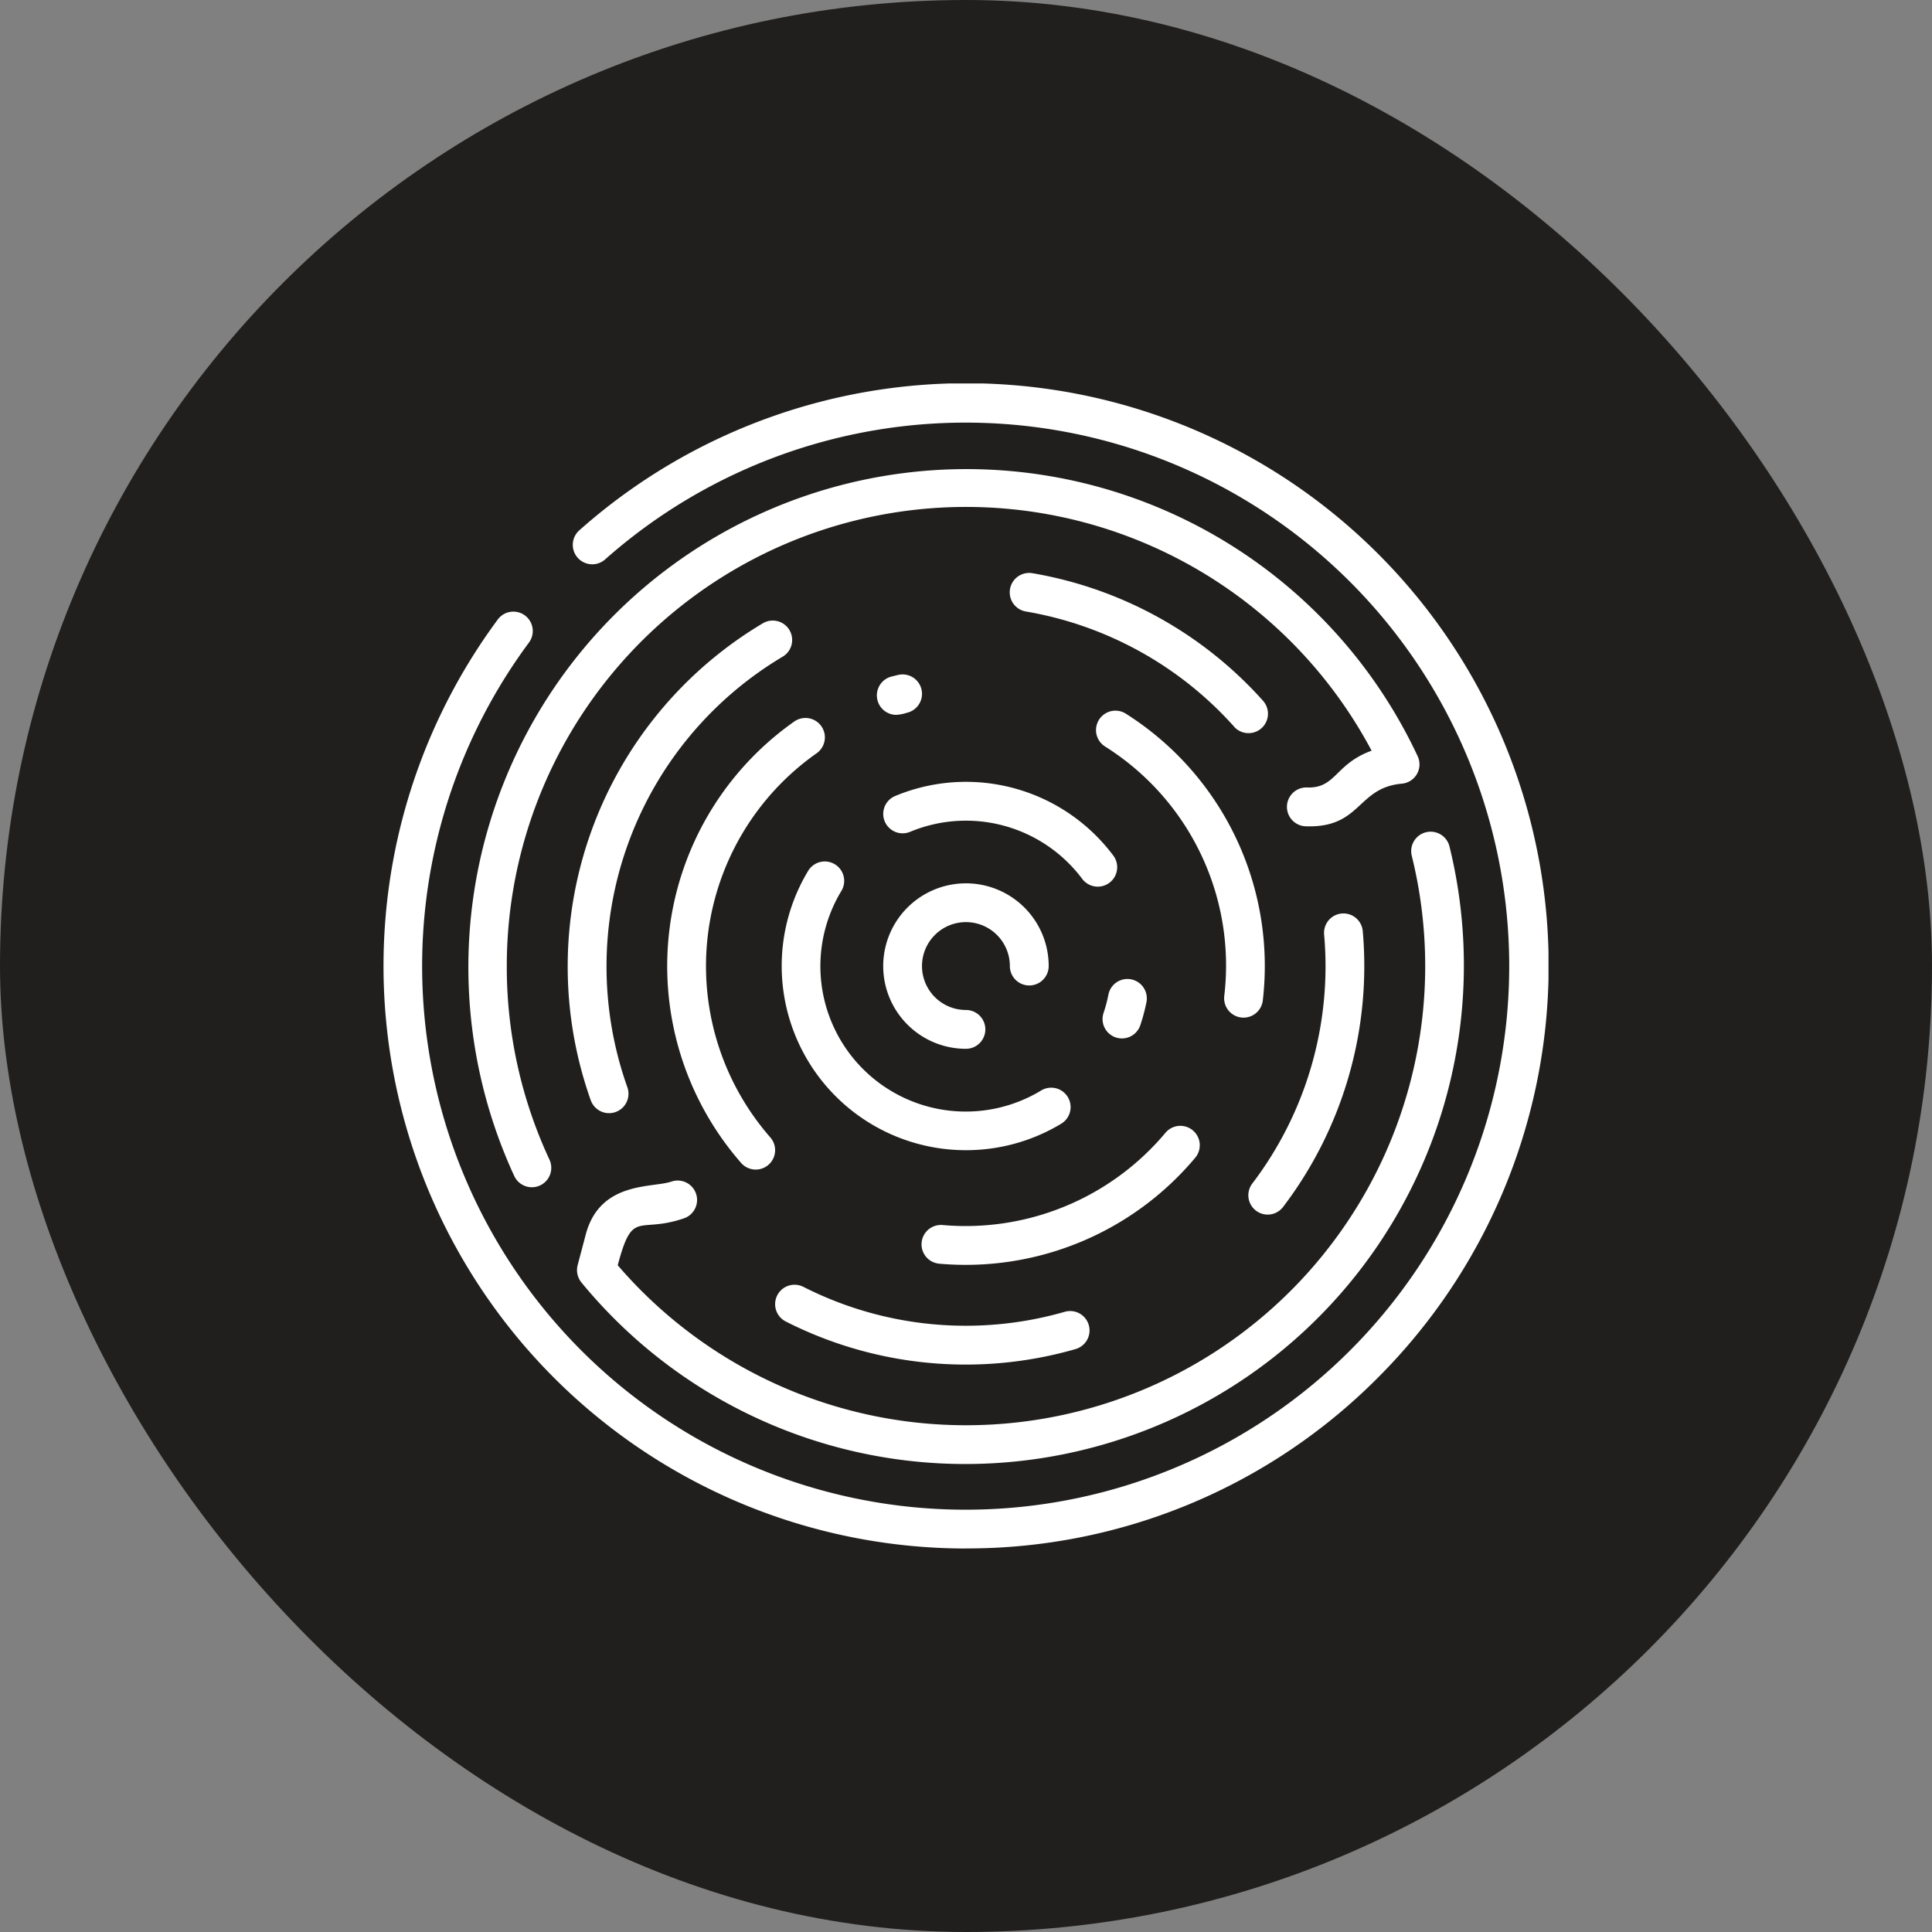
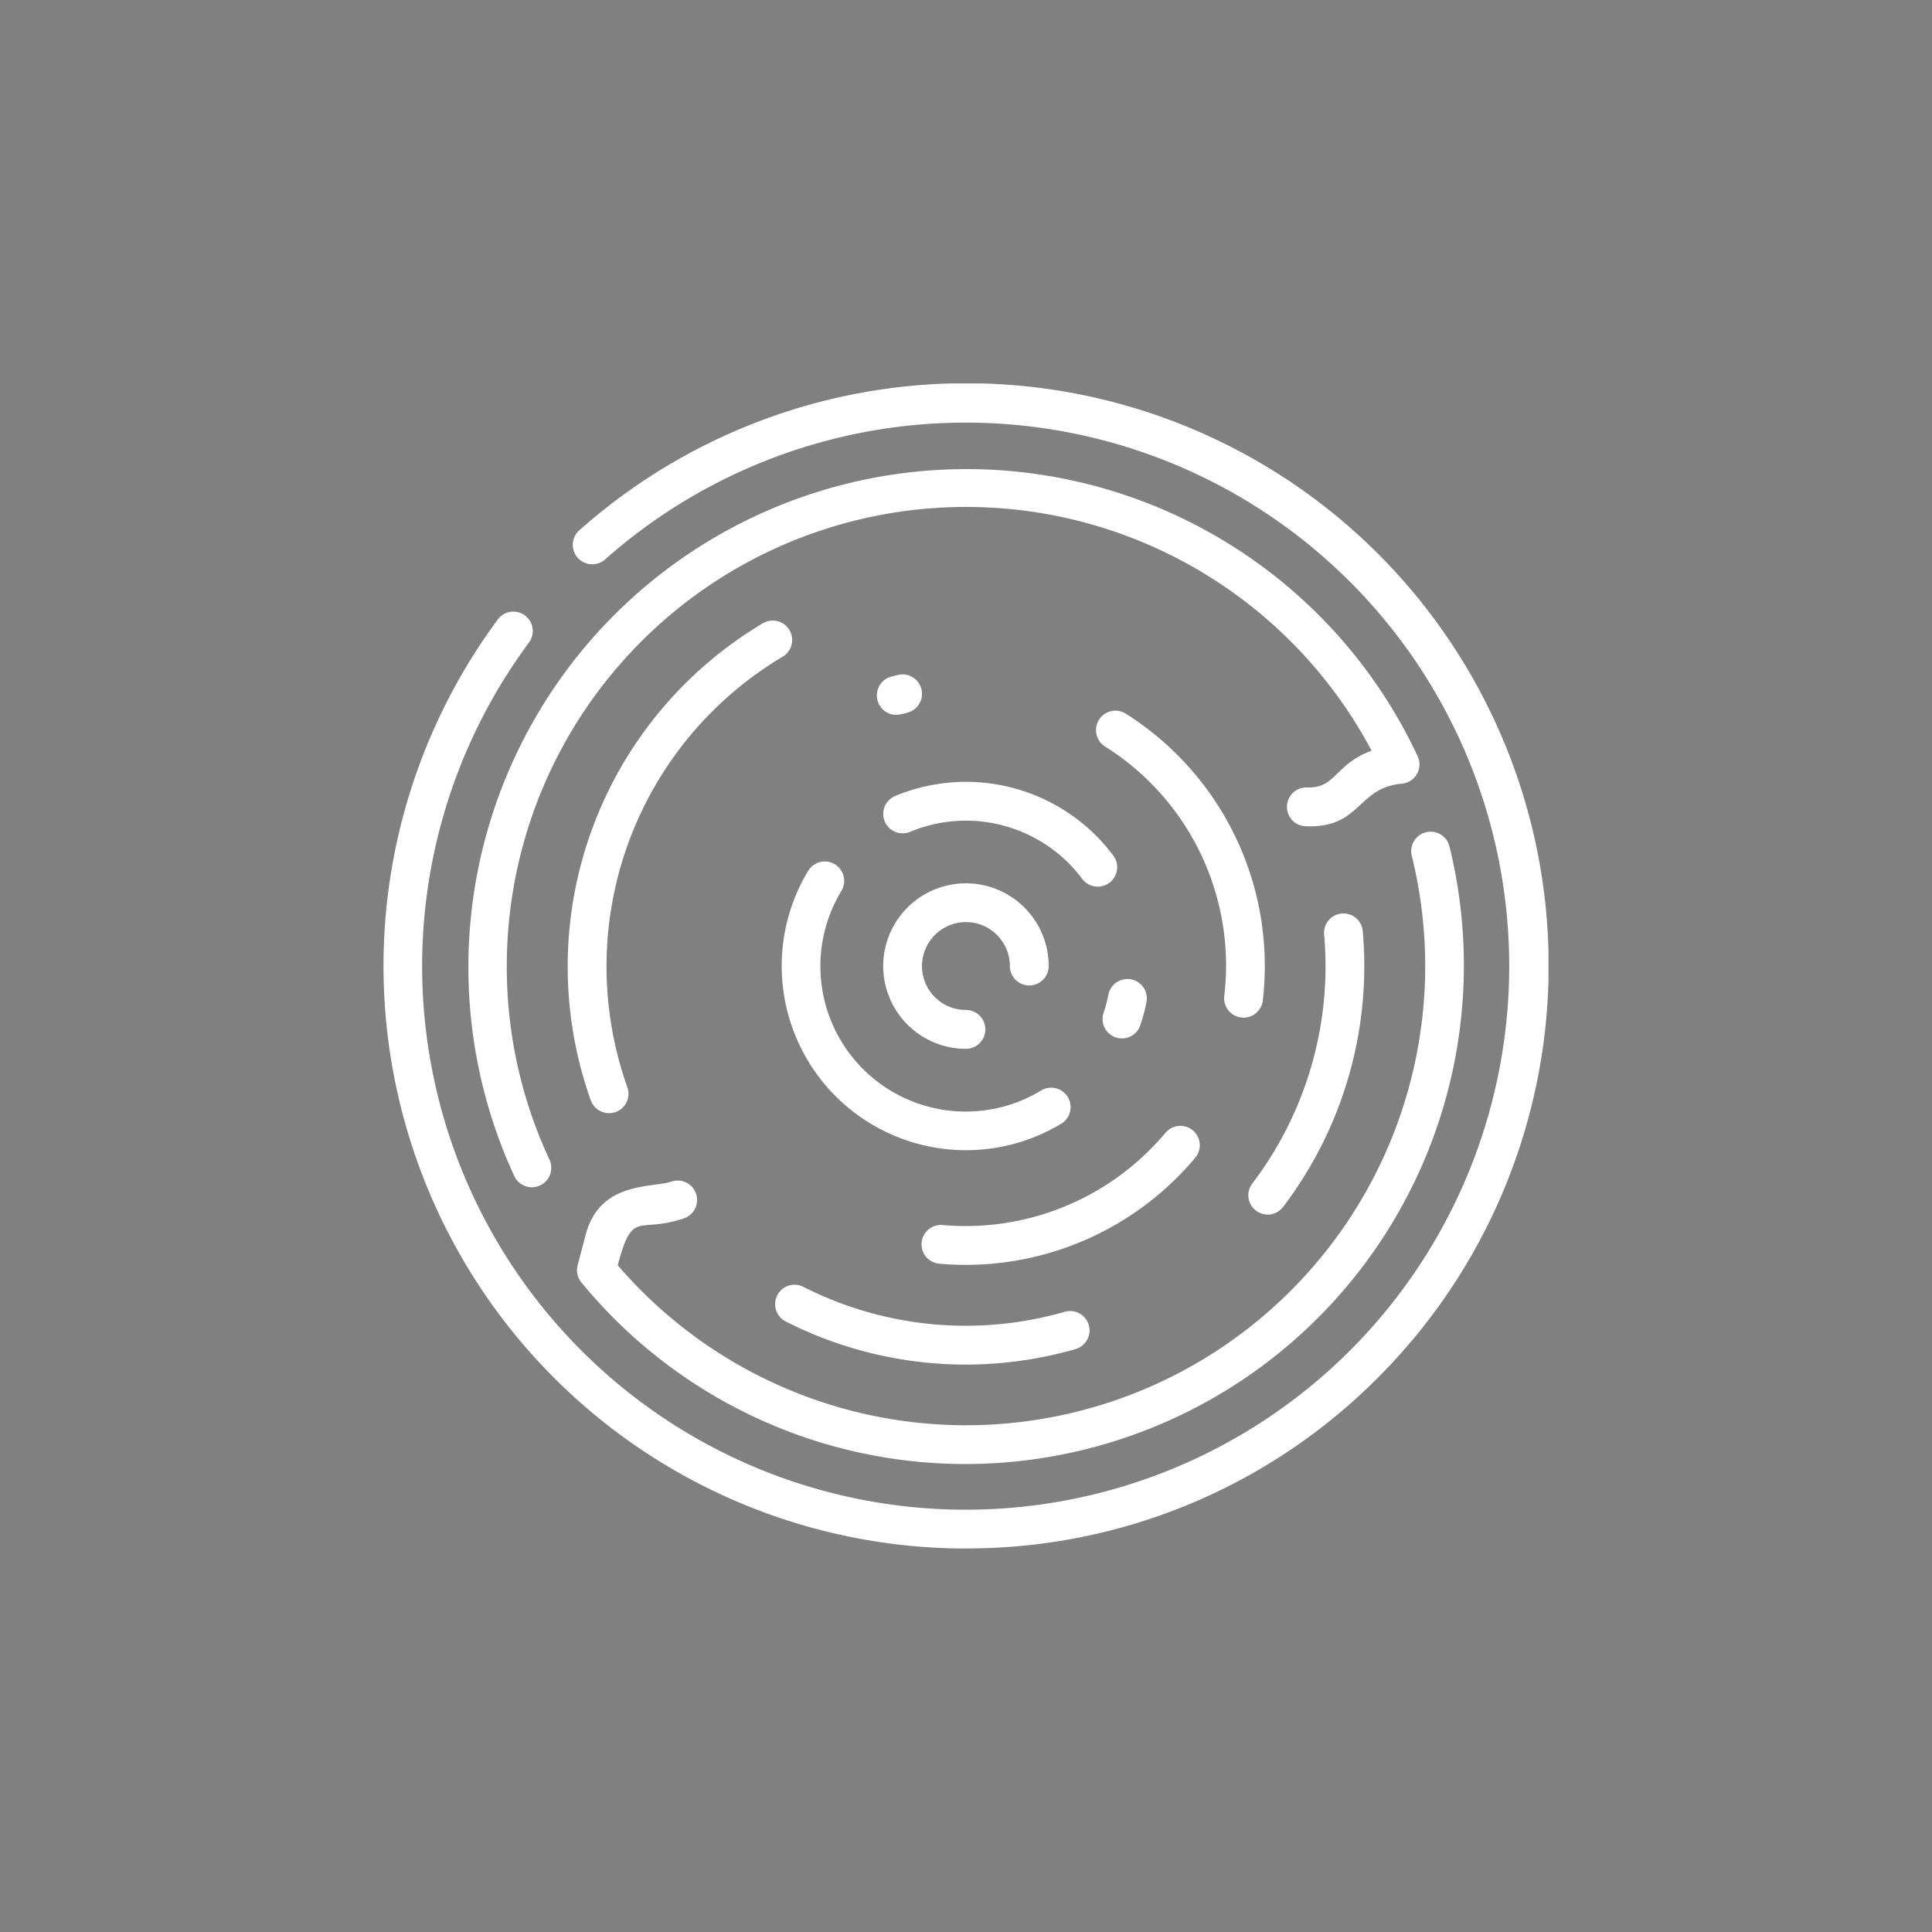
<svg xmlns="http://www.w3.org/2000/svg" width="80" height="80" viewBox="0 0 80 80">
  <rect x="0" y="0" width="80" height="80" fill="#808080" stroke="none" />
  <defs>
    <clipPath id="clip-path">
      <rect id="Rechteck_135" data-name="Rechteck 135" width="48.24" height="48.241" fill="#fff" />
    </clipPath>
    <clipPath id="clip-Holz">
      <rect width="80" height="80" />
    </clipPath>
  </defs>
  <g id="Holz" clip-path="url(#clip-Holz)">
    <g id="Gruppe_743" data-name="Gruppe 743" transform="translate(-1541 -8466)">
-       <rect id="Rechteck_13" data-name="Rechteck 13" width="80" height="80" rx="40" transform="translate(1541 8466)" fill="#201f1d" />
-     </g>
+       </g>
    <g id="Gruppe_752" data-name="Gruppe 752" transform="translate(15.88 15.879)">
      <g id="Gruppe_751" data-name="Gruppe 751" transform="translate(0 0)" clip-path="url(#clip-path)">
        <path id="Pfad_449" data-name="Pfad 449" d="M24.117,48.241A24.12,24.12,0,0,1,4.733,9.772a.8.8,0,0,1,1.29.956h0A22.507,22.507,0,1,0,9.177,7.285.8.8,0,0,1,8.11,6.079,24.117,24.117,0,0,1,41.171,41.172l0,0a23.968,23.968,0,0,1-17.055,7.066Z" transform="translate(0 0)" fill="#fff" />
-         <path id="Pfad_450" data-name="Pfad 450" d="M59.7,21.611a14.926,14.926,0,0,0-8.622-4.769.8.8,0,0,1,.268-1.586h0a16.538,16.538,0,0,1,9.55,5.282.8.8,0,0,1-1.2,1.073Z" transform="translate(-24.477 -7.4)" fill="#fff" />
        <path id="Pfad_451" data-name="Pfad 451" d="M69.754,53.841a14.864,14.864,0,0,0,2.974-10.312.8.8,0,0,1,1.6-.139,16.475,16.475,0,0,1-3.3,11.421A.8.8,0,0,1,69.754,53.841Z" transform="translate(-33.779 -20.712)" fill="#fff" />
        <path id="Pfad_452" data-name="Pfad 452" d="M31.956,74.046a.8.8,0,0,1,.728-1.435l0,0a14.837,14.837,0,0,0,10.827,1.033.8.8,0,0,1,.44,1.546v0A16.449,16.449,0,0,1,31.956,74.046Z" transform="translate(-15.299 -35.205)" fill="#fff" />
        <path id="Pfad_453" data-name="Pfad 453" d="M15.774,38.936A16.54,16.54,0,0,1,22.9,19.184a.8.8,0,0,1,.82,1.383h0a14.928,14.928,0,0,0-6.431,17.827.8.8,0,0,1-1.514.542Z" transform="translate(-7.192 -9.254)" fill="#fff" />
        <path id="Pfad_454" data-name="Pfad 454" d="M62.648,38.13A10.71,10.71,0,0,0,57.712,27.8a.8.8,0,0,1,.86-1.359,12.36,12.36,0,0,1,5.672,11.876A.8.8,0,0,1,62.648,38.13Z" transform="translate(-27.834 -12.768)" fill="#fff" />
        <path id="Pfad_455" data-name="Pfad 455" d="M44.04,65.446a.8.8,0,0,1,.14-1.6v0a10.8,10.8,0,0,0,9.227-3.819.8.8,0,0,1,1.234,1.031v0a12.4,12.4,0,0,1-10.6,4.389Z" transform="translate(-21.028 -28.999)" fill="#fff" />
-         <path id="Pfad_456" data-name="Pfad 456" d="M25.894,45.336a12.38,12.38,0,0,1,2.2-18.281.8.8,0,0,1,.925,1.315A10.772,10.772,0,0,0,27.1,44.275.8.8,0,0,1,25.894,45.336Z" transform="translate(-11.084 -13.058)" fill="#fff" />
        <path id="Pfad_457" data-name="Pfad 457" d="M40.5,25.087a.806.806,0,0,1-.2-1.584c.1-.024.193-.048.288-.07A.8.8,0,0,1,40.95,25,1.777,1.777,0,0,1,40.5,25.087Z" transform="translate(-19.275 -11.365)" fill="#fff" />
        <path id="Pfad_458" data-name="Pfad 458" d="M48.458,36.079a6.015,6.015,0,0,0-7.127-1.949.8.8,0,0,1-.619-1.483,7.621,7.621,0,0,1,9.032,2.466A.8.8,0,0,1,48.458,36.079Z" transform="translate(-19.525 -15.565)" fill="#fff" />
        <path id="Pfad_459" data-name="Pfad 459" d="M57.906,49.333a5.843,5.843,0,0,0,.2-.756.8.8,0,0,1,1.575.314h0a7.817,7.817,0,0,1-.255.956A.8.8,0,0,1,57.906,49.333Z" transform="translate(-28.089 -23.272)" fill="#fff" />
        <path id="Pfad_460" data-name="Pfad 460" d="M39.677,50.419a7.628,7.628,0,0,1-6.532-11.568.8.8,0,0,1,1.375.832,6.02,6.02,0,0,0,8.272,8.264.8.8,0,0,1,.832,1.375h0A7.62,7.62,0,0,1,39.677,50.419Z" transform="translate(-15.56 -18.671)" fill="#fff" />
        <path id="Pfad_461" data-name="Pfad 461" d="M43.642,47.08a3.426,3.426,0,1,1,3.427-3.427.8.8,0,0,1-1.608,0,1.819,1.819,0,1,0-1.819,1.819A.8.8,0,0,1,43.642,47.08Z" transform="translate(-19.525 -19.53)" fill="#fff" />
        <path id="Pfad_462" data-name="Pfad 462" d="M8.715,36.123A20.625,20.625,0,0,1,46.121,18.735a.8.8,0,0,1-.655,1.142c-1.869.169-1.668,1.845-3.979,1.765a.8.8,0,0,1,.056-1.608c1.2.044,1.145-.965,2.673-1.523v0A19.017,19.017,0,0,0,8.406,27.43a18.869,18.869,0,0,0,1.767,8.015.8.8,0,0,1-1.457.679Z" transform="translate(-3.301 -3.306)" fill="#fff" />
        <path id="Pfad_463" data-name="Pfad 463" d="M31.678,62.243a20.566,20.566,0,0,1-15.925-7.521.811.811,0,0,1-.153-.718l.334-1.262c.587-2.223,2.757-1.923,3.547-2.194A.8.8,0,0,1,20,52.07c-1.909.651-2.118-.414-2.741,1.943h0A19.013,19.013,0,0,0,50.138,37.057v0a.8.8,0,1,1,1.562-.386A20.646,20.646,0,0,1,31.678,62.243Z" transform="translate(-7.56 -17.5)" fill="#fff" />
      </g>
    </g>
  </g>
</svg>